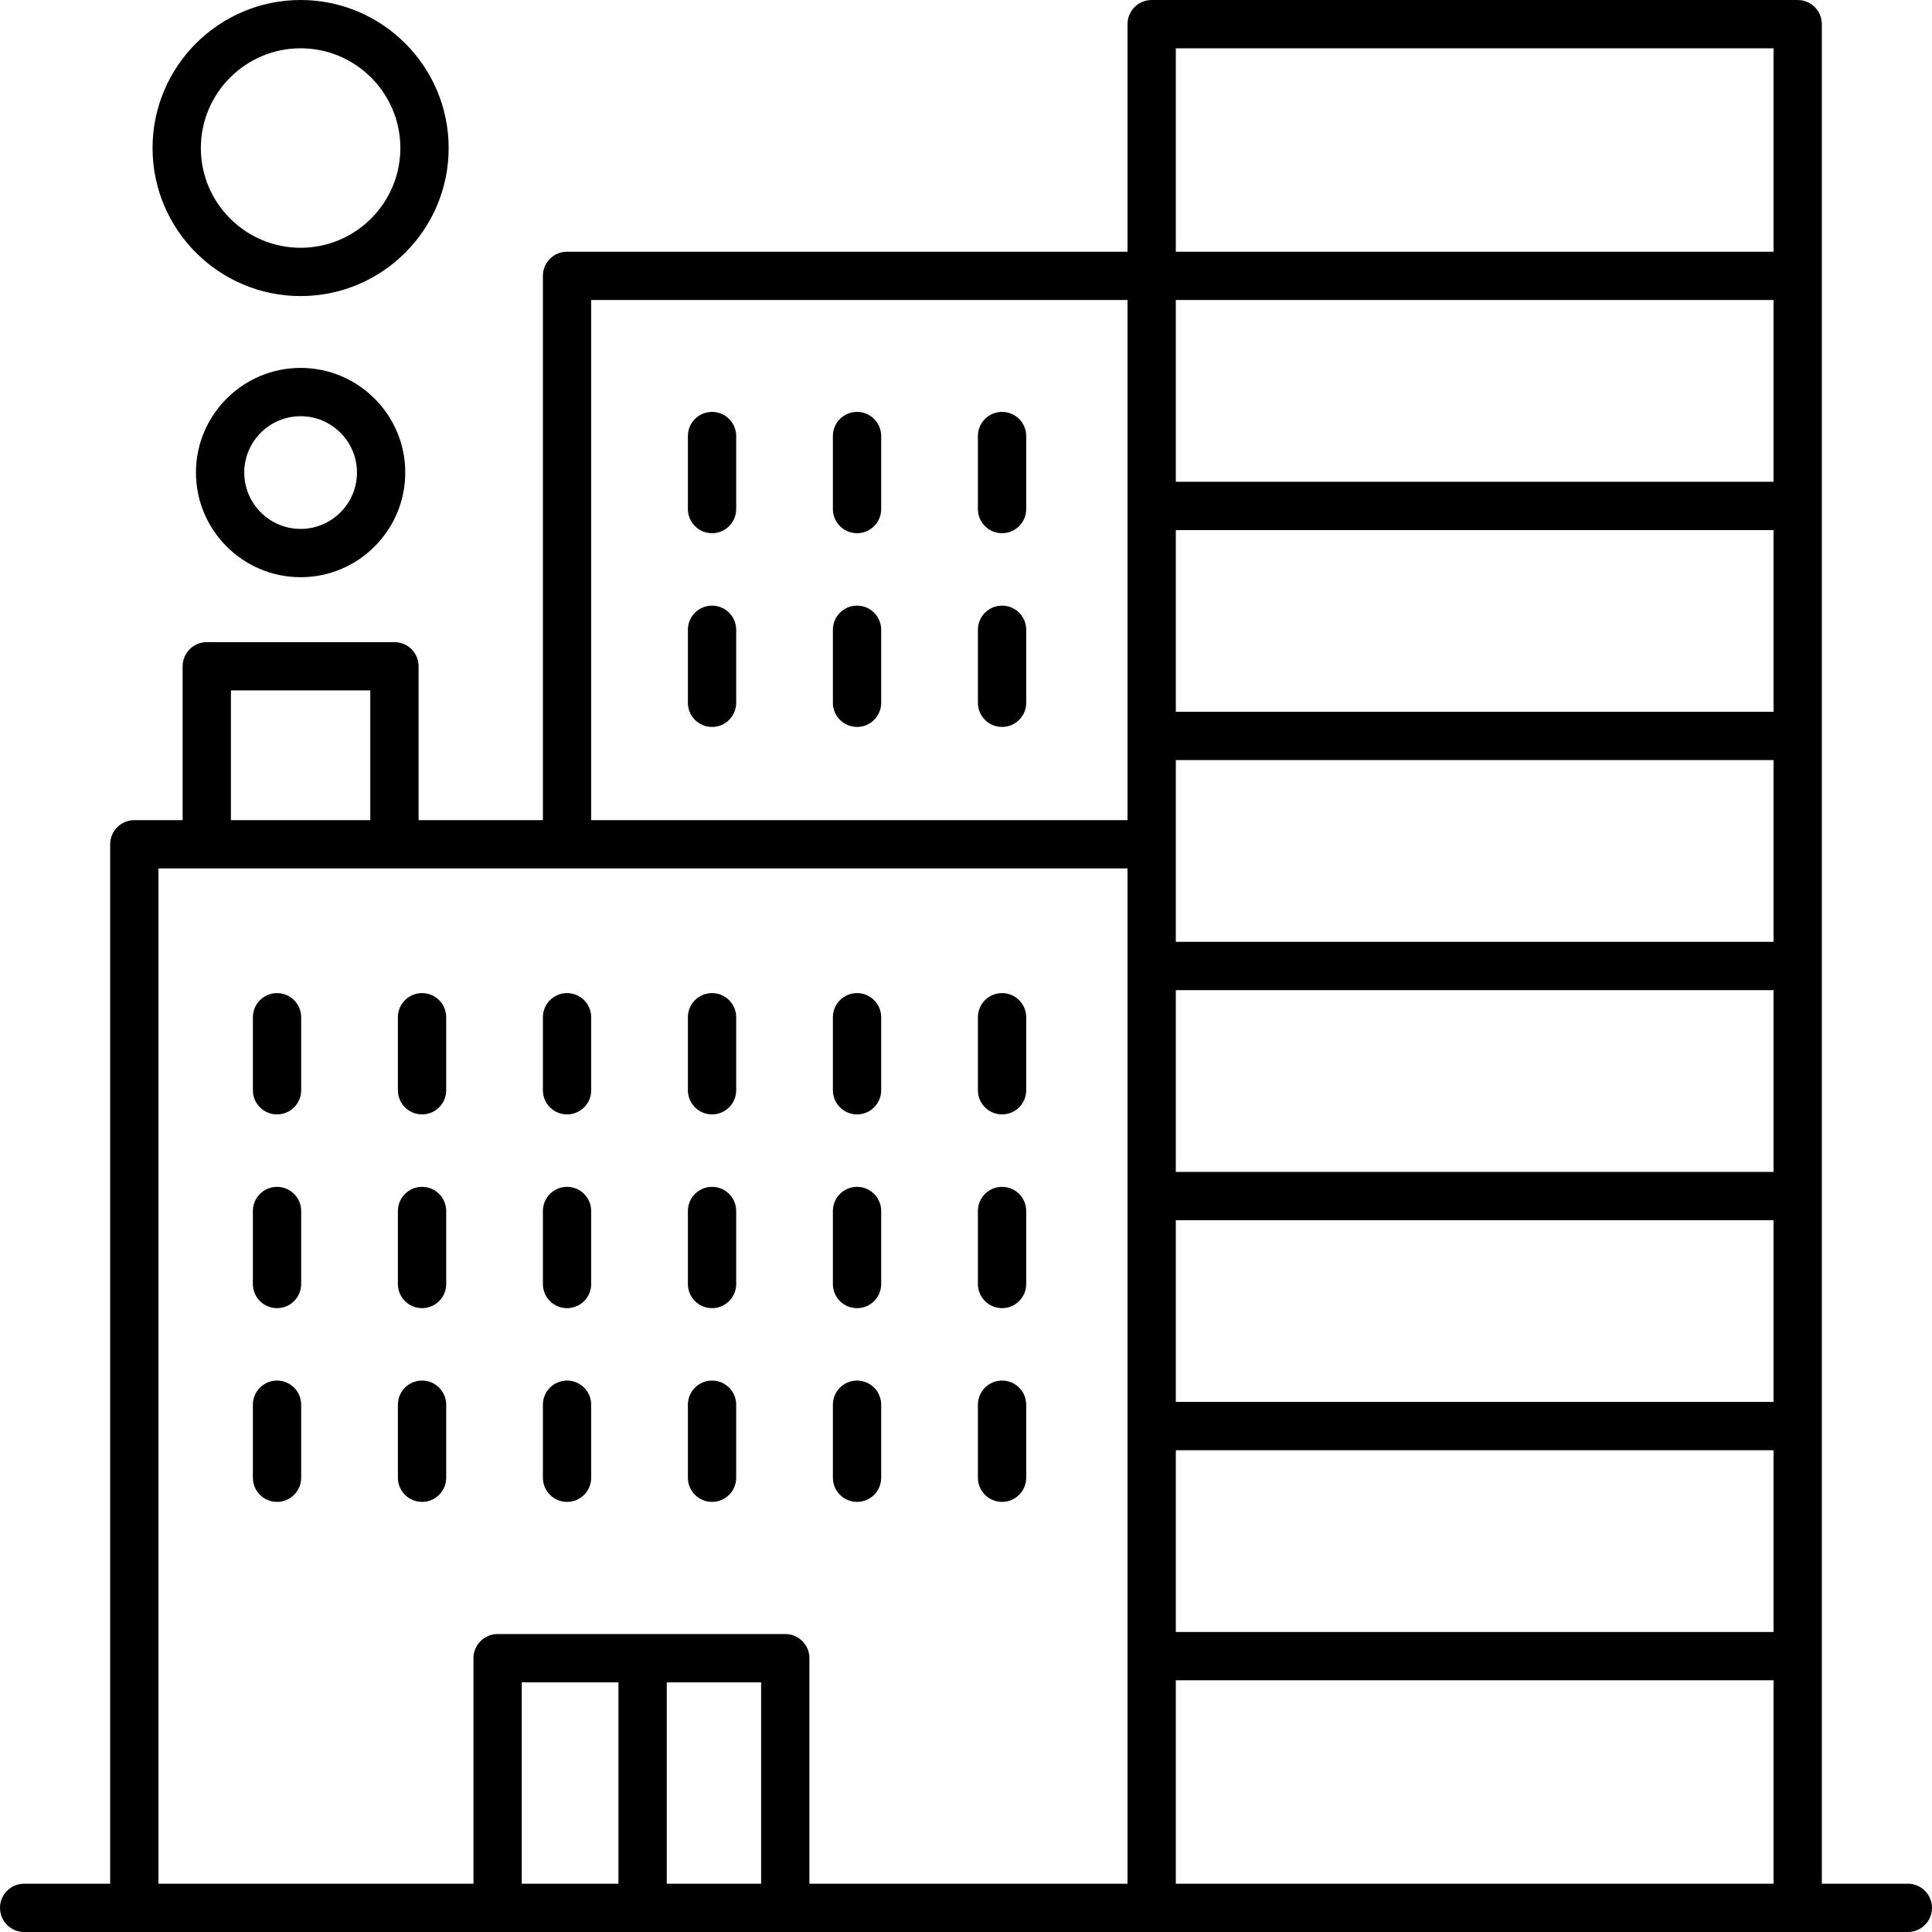
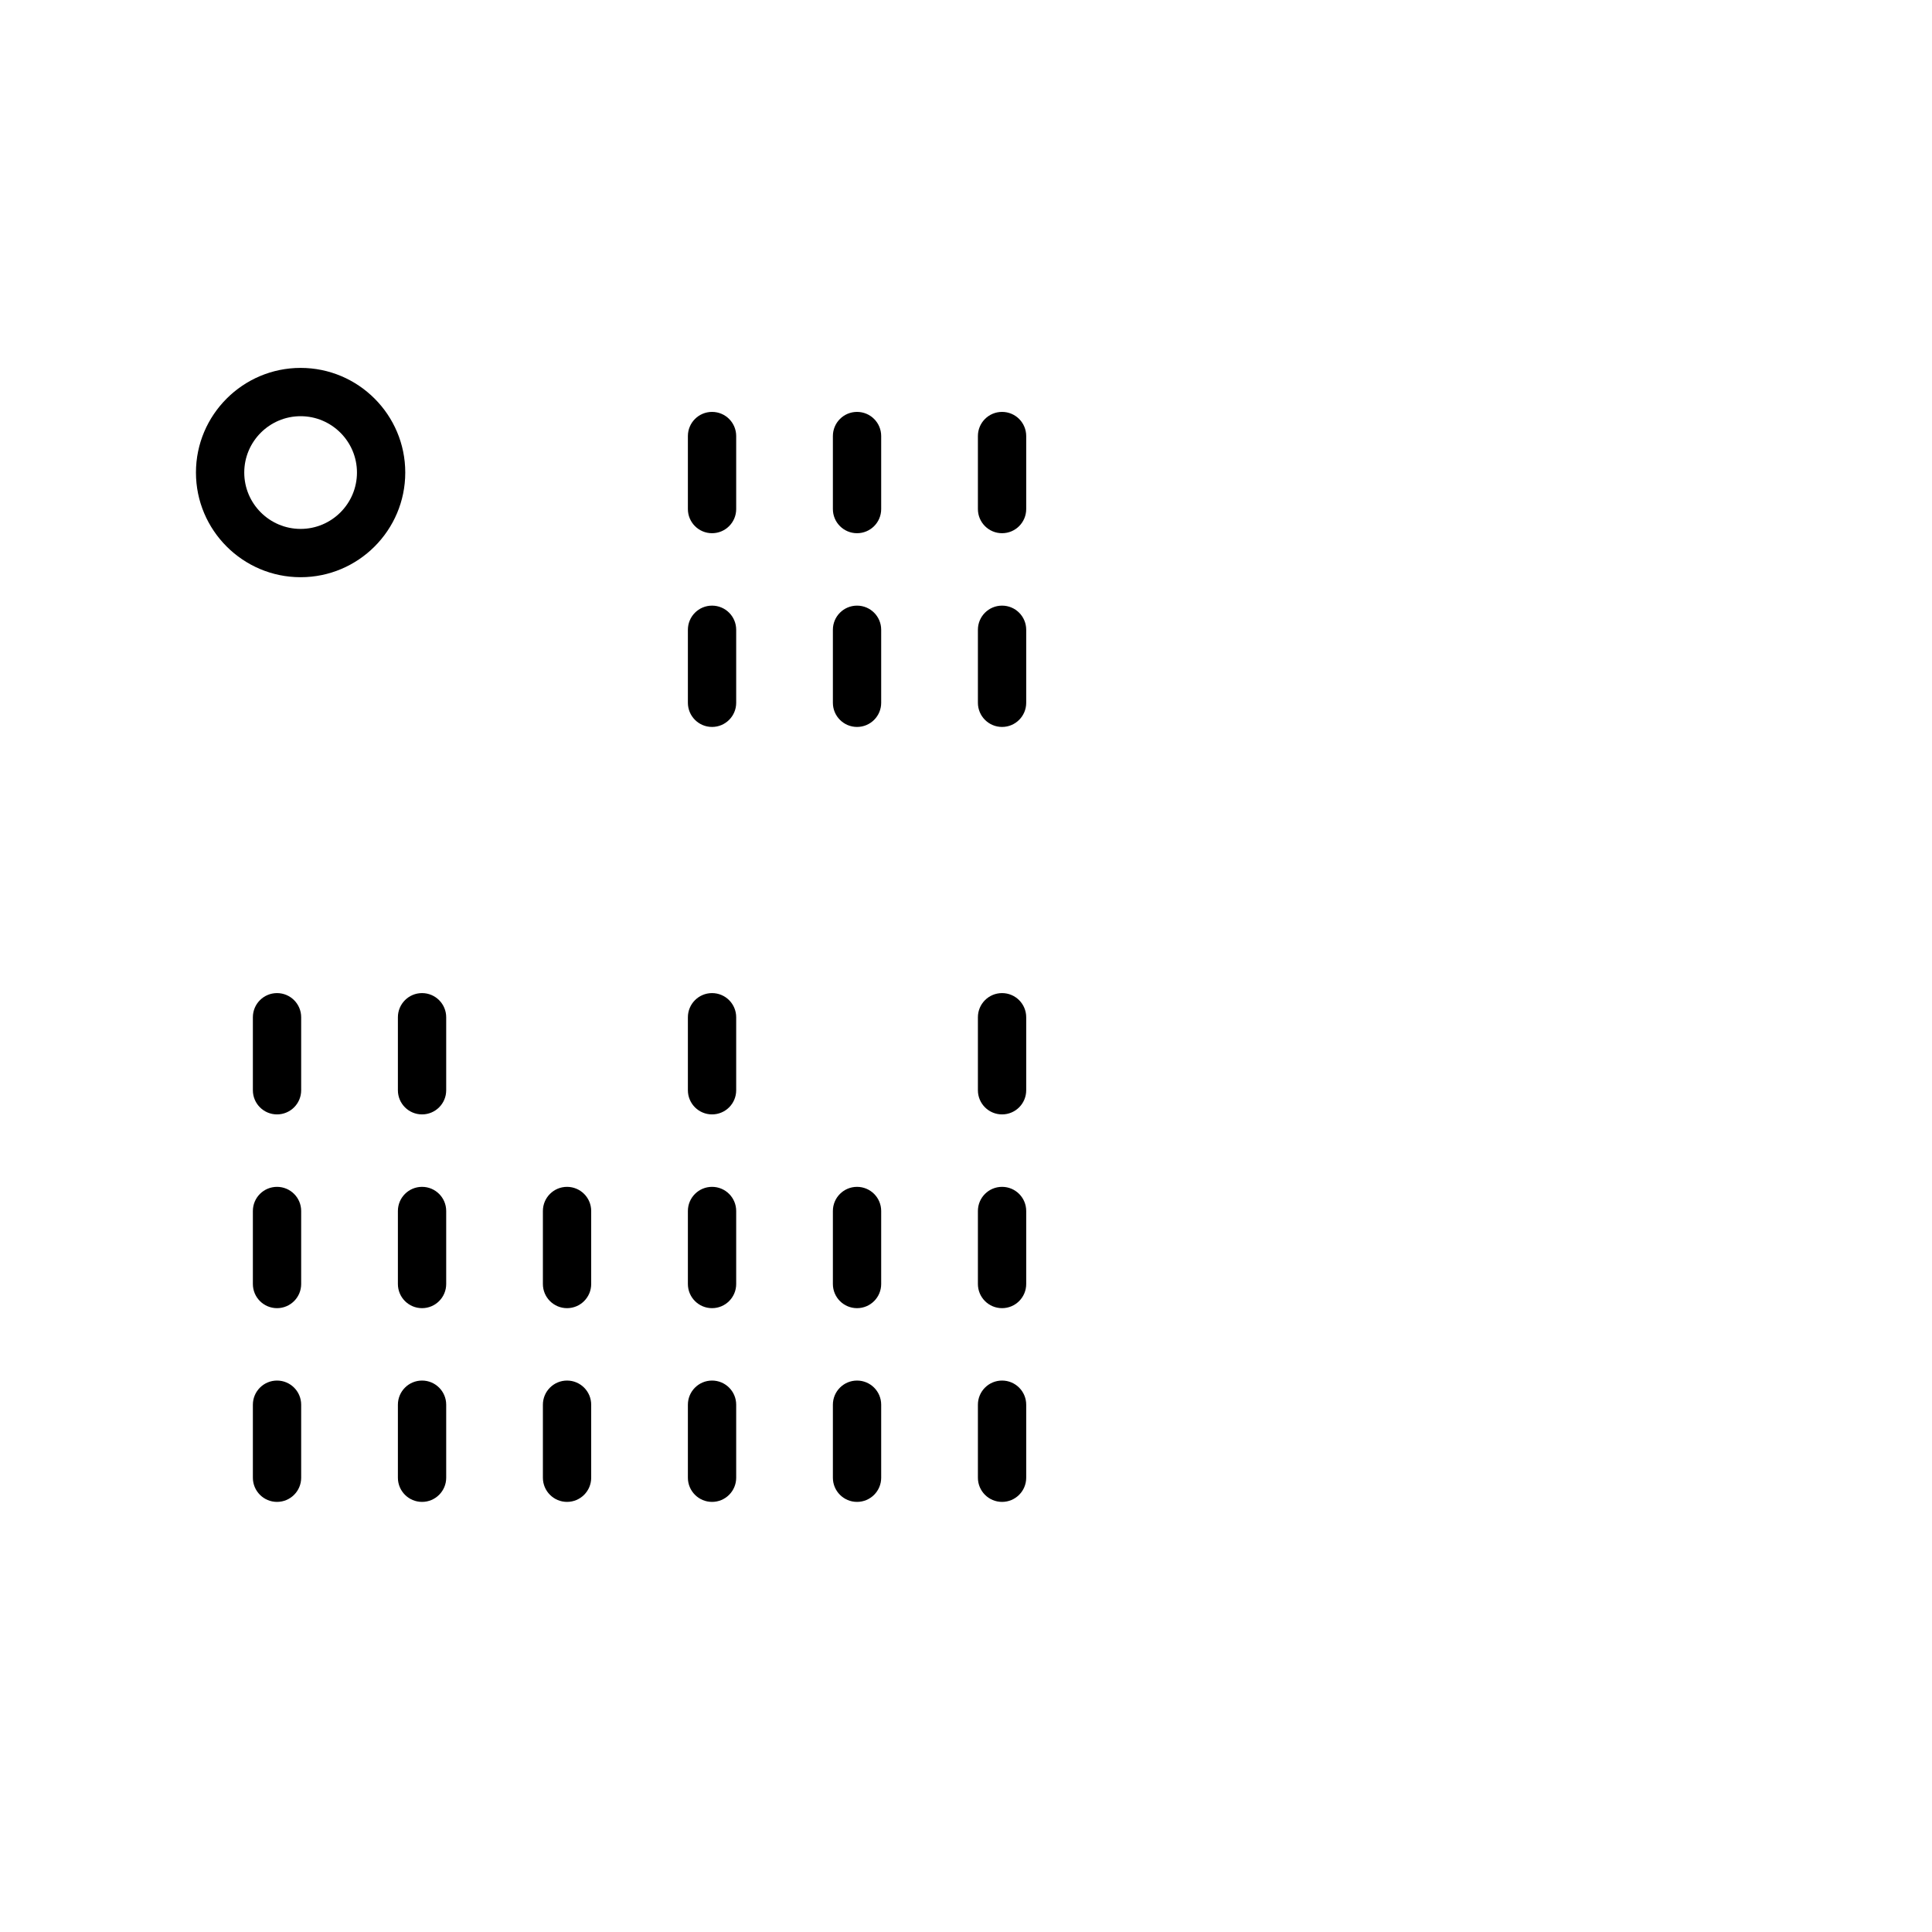
<svg xmlns="http://www.w3.org/2000/svg" width="80" height="80" viewBox="0 0 80 80" fill="none">
-   <path d="M79 78H75.438V1C75.438 0.448 74.99 0 74.438 0H47.688C47.135 0 46.688 0.448 46.688 1V10.423H23.48C22.927 10.423 22.48 10.871 22.48 11.423V33.96H17.333V27.589C17.333 27.037 16.886 26.589 16.333 26.589H8.562C8.01 26.589 7.562 27.037 7.562 27.589V33.96H5.562C5.01 33.96 4.562 34.408 4.562 34.96V78H1C0.447 78 0 78.448 0 79C0 79.552 0.447 80 1 80H79C79.553 80 80 79.552 80 79C80 78.448 79.553 78 79 78ZM48.688 31.474H73.438V39H48.688V31.474ZM73.438 41V48.526H48.688V41H73.438ZM48.688 50.526H73.438V58.051H48.688V50.526ZM73.438 29.474H48.688V21.949H73.438V29.474ZM48.688 60.051H73.438V67.577H48.688V60.051ZM73.438 19.949H48.688V12.423H73.438V19.949ZM48.688 69.577H73.438V78H48.688V69.577ZM73.438 2V10.423H48.688V2H73.438ZM24.48 12.423H46.688V33.96H24.48V12.423ZM9.562 28.589H15.333V33.96H9.562V28.589ZM6.562 35.96H46.688V78H33.516V68.662C33.516 68.109 33.068 67.662 32.516 67.662H20.605C20.052 67.662 19.605 68.109 19.605 68.662V78H6.562V35.96ZM27.609 69.662H31.516V78H27.609V69.662ZM25.609 78H21.605V69.662H25.609V78Z" fill="black" />
  <path d="M11.471 57.166C10.918 57.166 10.471 57.614 10.471 58.166V61.19C10.471 61.742 10.918 62.19 11.471 62.19C12.023 62.19 12.471 61.742 12.471 61.19V58.166C12.471 57.614 12.023 57.166 11.471 57.166Z" fill="black" />
  <path d="M17.476 57.166C16.923 57.166 16.476 57.614 16.476 58.166V61.19C16.476 61.742 16.923 62.19 17.476 62.19C18.028 62.19 18.476 61.742 18.476 61.19V58.166C18.476 57.614 18.028 57.166 17.476 57.166Z" fill="black" />
  <path d="M23.48 62.19C24.032 62.19 24.48 61.742 24.48 61.19V58.166C24.48 57.614 24.032 57.166 23.48 57.166C22.927 57.166 22.48 57.614 22.48 58.166V61.19C22.48 61.742 22.927 62.19 23.48 62.19Z" fill="black" />
  <path d="M29.484 62.19C30.037 62.19 30.484 61.742 30.484 61.19V58.166C30.484 57.614 30.037 57.166 29.484 57.166C28.932 57.166 28.484 57.614 28.484 58.166V61.19C28.484 61.742 28.932 62.19 29.484 62.19Z" fill="black" />
  <path d="M35.488 62.19C36.041 62.19 36.488 61.742 36.488 61.19V58.166C36.488 57.614 36.041 57.166 35.488 57.166C34.935 57.166 34.488 57.614 34.488 58.166V61.19C34.488 61.742 34.935 62.19 35.488 62.19Z" fill="black" />
  <path d="M41.493 62.19C42.046 62.19 42.493 61.742 42.493 61.19V58.166C42.493 57.614 42.046 57.166 41.493 57.166C40.94 57.166 40.493 57.614 40.493 58.166V61.19C40.493 61.742 40.94 62.19 41.493 62.19Z" fill="black" />
  <path d="M11.471 49.145C10.918 49.145 10.471 49.592 10.471 50.145V53.168C10.471 53.72 10.918 54.168 11.471 54.168C12.023 54.168 12.471 53.72 12.471 53.168V50.145C12.471 49.592 12.023 49.145 11.471 49.145Z" fill="black" />
  <path d="M17.476 49.145C16.923 49.145 16.476 49.592 16.476 50.145V53.168C16.476 53.72 16.923 54.168 17.476 54.168C18.028 54.168 18.476 53.72 18.476 53.168V50.145C18.476 49.592 18.028 49.145 17.476 49.145Z" fill="black" />
  <path d="M23.48 54.168C24.032 54.168 24.48 53.72 24.48 53.168V50.145C24.48 49.592 24.032 49.145 23.48 49.145C22.927 49.145 22.48 49.592 22.48 50.145V53.168C22.48 53.72 22.927 54.168 23.48 54.168Z" fill="black" />
  <path d="M29.484 54.168C30.037 54.168 30.484 53.72 30.484 53.168V50.145C30.484 49.592 30.037 49.145 29.484 49.145C28.932 49.145 28.484 49.592 28.484 50.145V53.168C28.484 53.72 28.932 54.168 29.484 54.168Z" fill="black" />
  <path d="M35.488 54.168C36.041 54.168 36.488 53.72 36.488 53.168V50.145C36.488 49.592 36.041 49.145 35.488 49.145C34.935 49.145 34.488 49.592 34.488 50.145V53.168C34.488 53.72 34.935 54.168 35.488 54.168Z" fill="black" />
  <path d="M41.493 54.168C42.046 54.168 42.493 53.72 42.493 53.168V50.145C42.493 49.592 42.046 49.145 41.493 49.145C40.94 49.145 40.493 49.592 40.493 50.145V53.168C40.493 53.72 40.94 54.168 41.493 54.168Z" fill="black" />
  <path d="M11.471 41.122C10.918 41.122 10.471 41.57 10.471 42.122V45.145C10.471 45.698 10.918 46.145 11.471 46.145C12.023 46.145 12.471 45.698 12.471 45.145V42.122C12.471 41.57 12.023 41.122 11.471 41.122Z" fill="black" />
  <path d="M17.476 41.122C16.923 41.122 16.476 41.57 16.476 42.122V45.145C16.476 45.698 16.923 46.145 17.476 46.145C18.028 46.145 18.476 45.698 18.476 45.145V42.122C18.476 41.57 18.028 41.122 17.476 41.122Z" fill="black" />
-   <path d="M23.48 46.145C24.032 46.145 24.48 45.698 24.48 45.145V42.122C24.48 41.57 24.032 41.122 23.48 41.122C22.927 41.122 22.48 41.57 22.48 42.122V45.145C22.48 45.698 22.927 46.145 23.48 46.145Z" fill="black" />
  <path d="M29.484 46.145C30.037 46.145 30.484 45.698 30.484 45.145V42.122C30.484 41.57 30.037 41.122 29.484 41.122C28.932 41.122 28.484 41.57 28.484 42.122V45.145C28.484 45.698 28.932 46.145 29.484 46.145Z" fill="black" />
-   <path d="M35.488 46.145C36.041 46.145 36.488 45.698 36.488 45.145V42.122C36.488 41.57 36.041 41.122 35.488 41.122C34.935 41.122 34.488 41.57 34.488 42.122V45.145C34.488 45.698 34.935 46.145 35.488 46.145Z" fill="black" />
  <path d="M41.493 46.145C42.046 46.145 42.493 45.698 42.493 45.145V42.122C42.493 41.57 42.046 41.122 41.493 41.122C40.94 41.122 40.493 41.57 40.493 42.122V45.145C40.493 45.698 40.94 46.145 41.493 46.145Z" fill="black" />
  <path d="M29.484 25.078C28.932 25.078 28.484 25.525 28.484 26.078V29.101C28.484 29.653 28.932 30.101 29.484 30.101C30.037 30.101 30.484 29.653 30.484 29.101V26.078C30.484 25.525 30.037 25.078 29.484 25.078Z" fill="black" />
  <path d="M35.488 25.078C34.935 25.078 34.488 25.525 34.488 26.078V29.101C34.488 29.653 34.935 30.101 35.488 30.101C36.041 30.101 36.488 29.653 36.488 29.101V26.078C36.488 25.525 36.041 25.078 35.488 25.078Z" fill="black" />
  <path d="M41.493 25.078C40.94 25.078 40.493 25.525 40.493 26.078V29.101C40.493 29.653 40.94 30.101 41.493 30.101C42.046 30.101 42.493 29.653 42.493 29.101V26.078C42.493 25.525 42.046 25.078 41.493 25.078Z" fill="black" />
  <path d="M29.484 17.056C28.932 17.056 28.484 17.503 28.484 18.056V21.079C28.484 21.631 28.932 22.079 29.484 22.079C30.037 22.079 30.484 21.631 30.484 21.079V18.056C30.484 17.503 30.037 17.056 29.484 17.056Z" fill="black" />
  <path d="M35.488 17.056C34.935 17.056 34.488 17.503 34.488 18.056V21.079C34.488 21.631 34.935 22.079 35.488 22.079C36.041 22.079 36.488 21.631 36.488 21.079V18.056C36.488 17.503 36.041 17.056 35.488 17.056Z" fill="black" />
  <path d="M41.493 17.056C40.94 17.056 40.493 17.503 40.493 18.056V21.079C40.493 21.631 40.94 22.079 41.493 22.079C42.046 22.079 42.493 21.631 42.493 21.079V18.056C42.493 17.503 42.046 17.056 41.493 17.056Z" fill="black" />
  <path d="M12.448 15.234C10.059 15.234 8.114 17.178 8.114 19.567C8.114 21.957 10.059 23.901 12.448 23.901C14.838 23.901 16.781 21.957 16.781 19.567C16.781 17.178 14.838 15.234 12.448 15.234ZM12.448 21.901C11.161 21.901 10.114 20.854 10.114 19.567C10.114 18.281 11.161 17.234 12.448 17.234C13.734 17.234 14.781 18.281 14.781 19.567C14.781 20.854 13.734 21.901 12.448 21.901Z" fill="black" />
-   <path d="M12.448 12.26C15.828 12.26 18.578 9.51 18.578 6.13C18.578 2.75 15.828 0 12.448 0C9.067 0 6.317 2.75 6.317 6.13C6.317 9.51 9.067 12.26 12.448 12.26ZM12.448 2C14.726 2 16.578 3.853 16.578 6.13C16.578 8.407 14.726 10.26 12.448 10.26C10.171 10.26 8.317 8.407 8.317 6.13C8.317 3.853 10.171 2 12.448 2Z" fill="black" />
</svg>